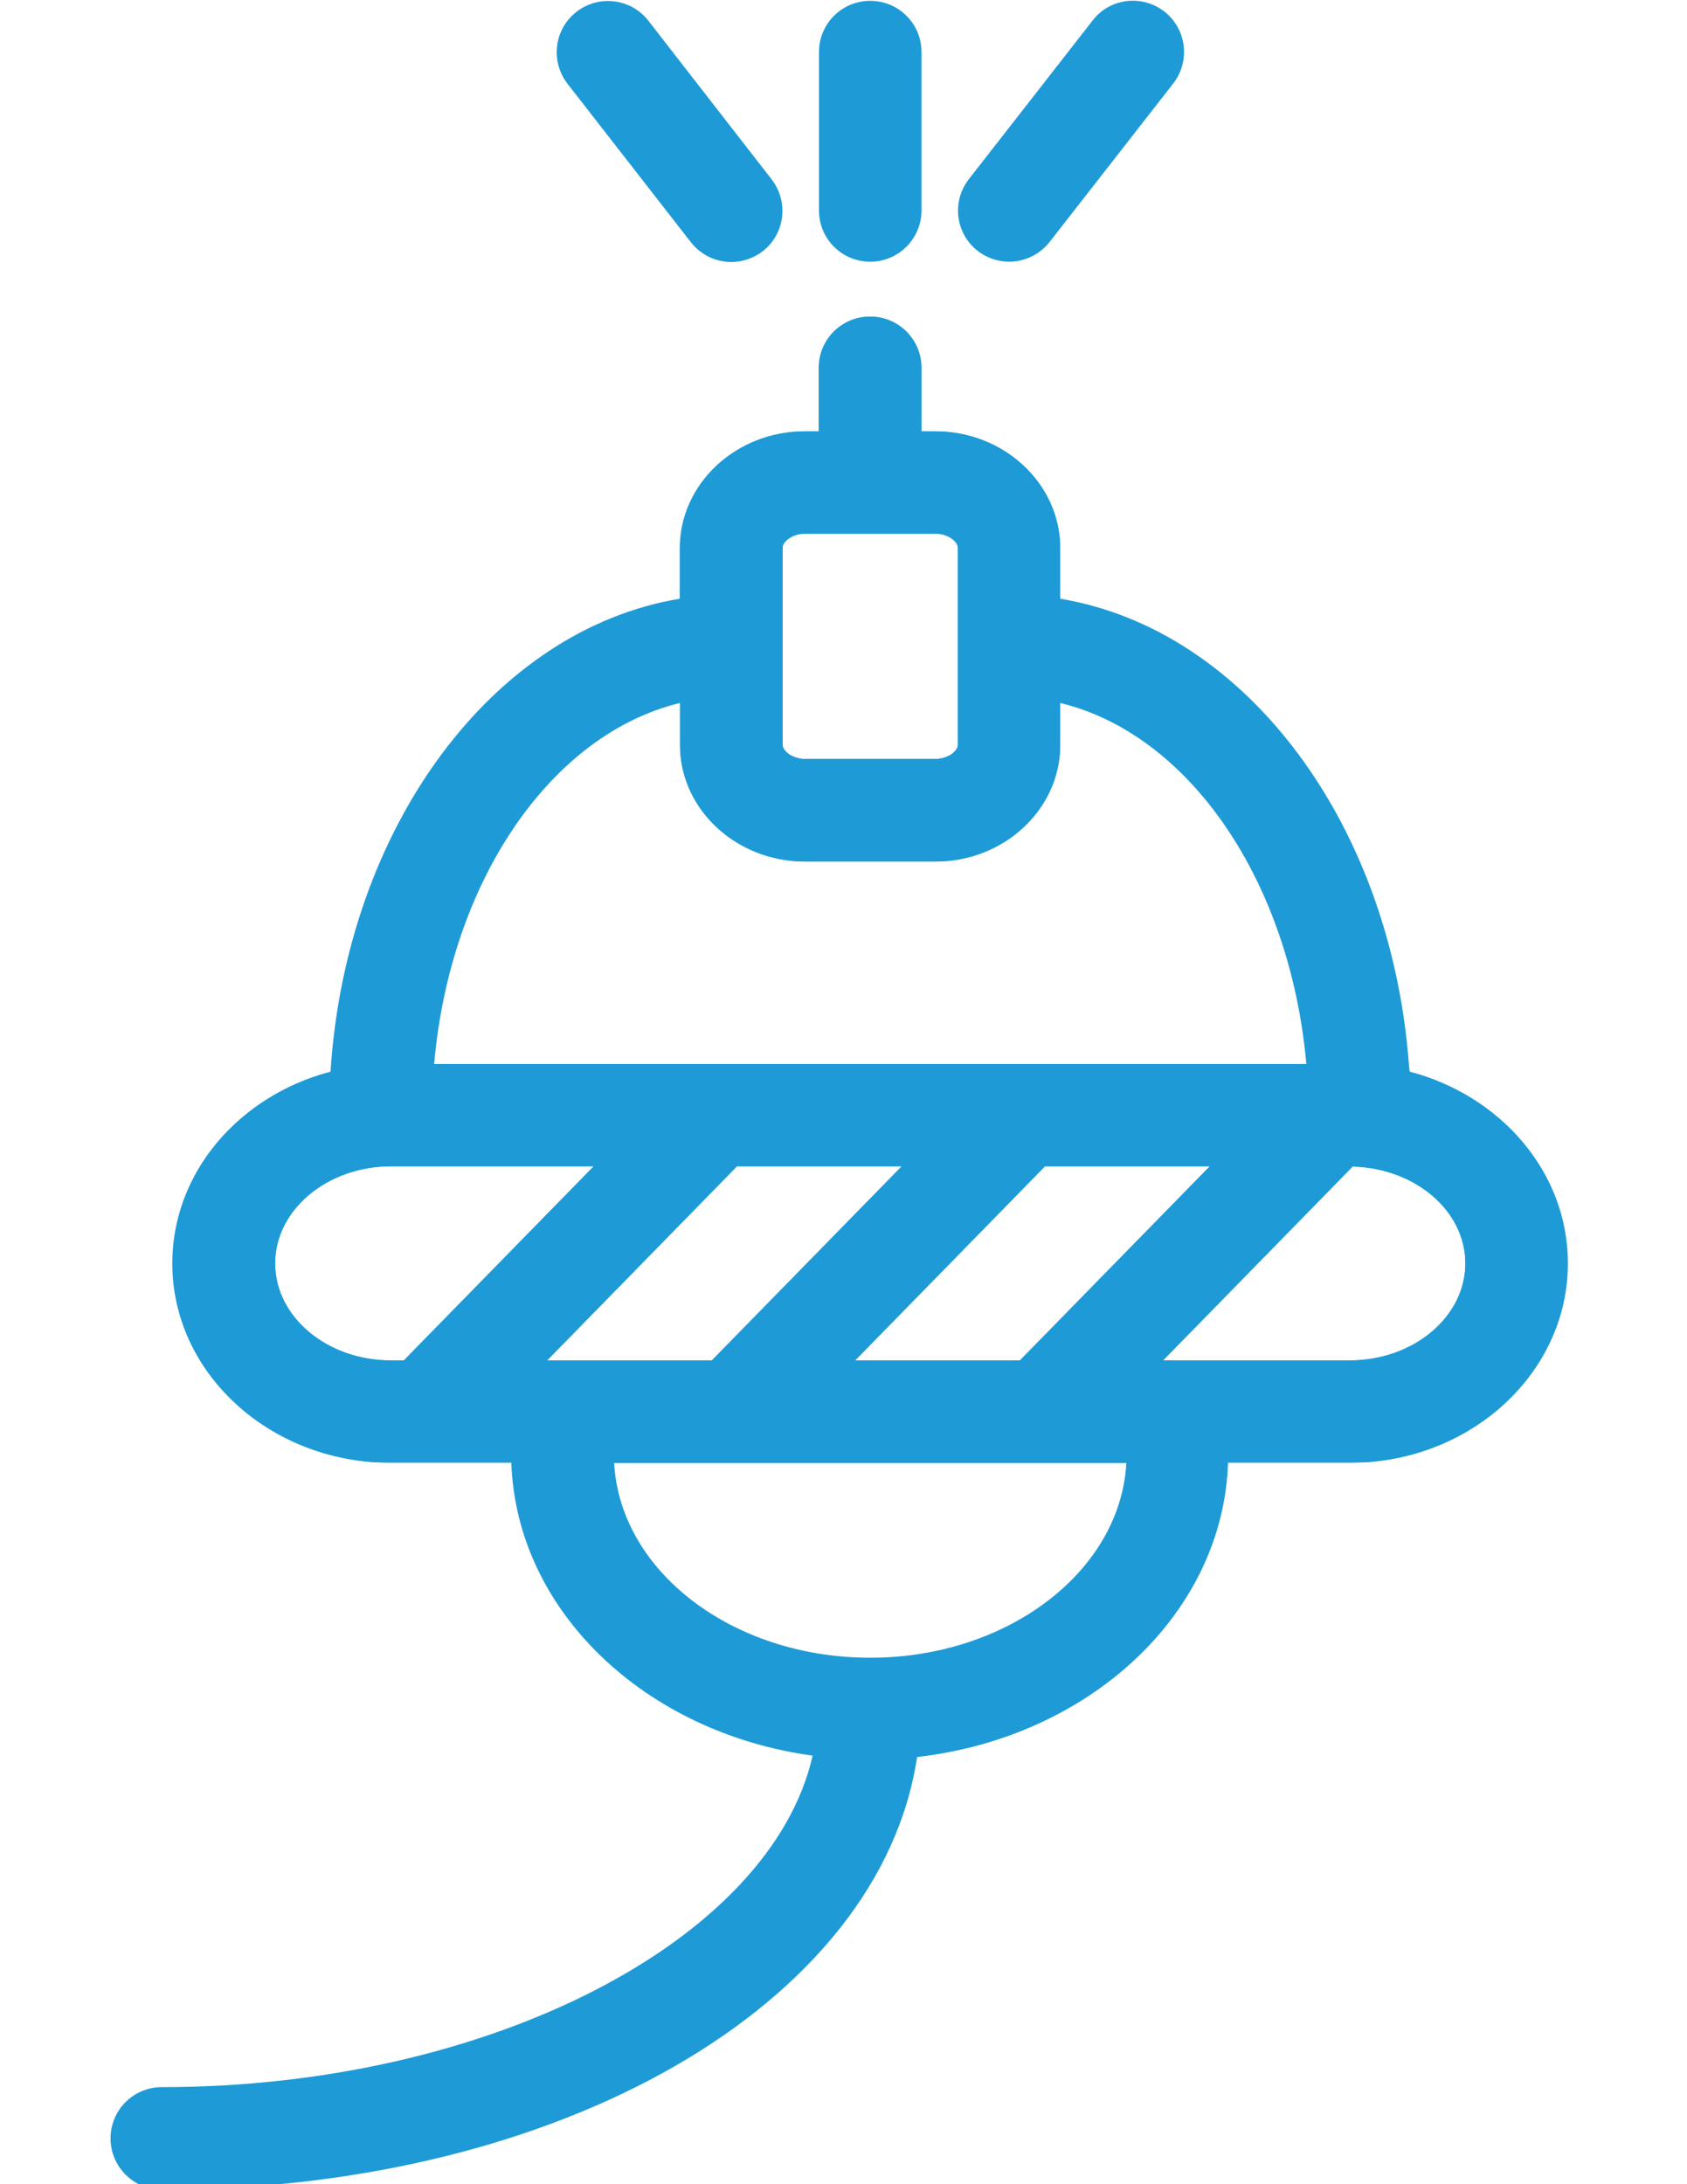
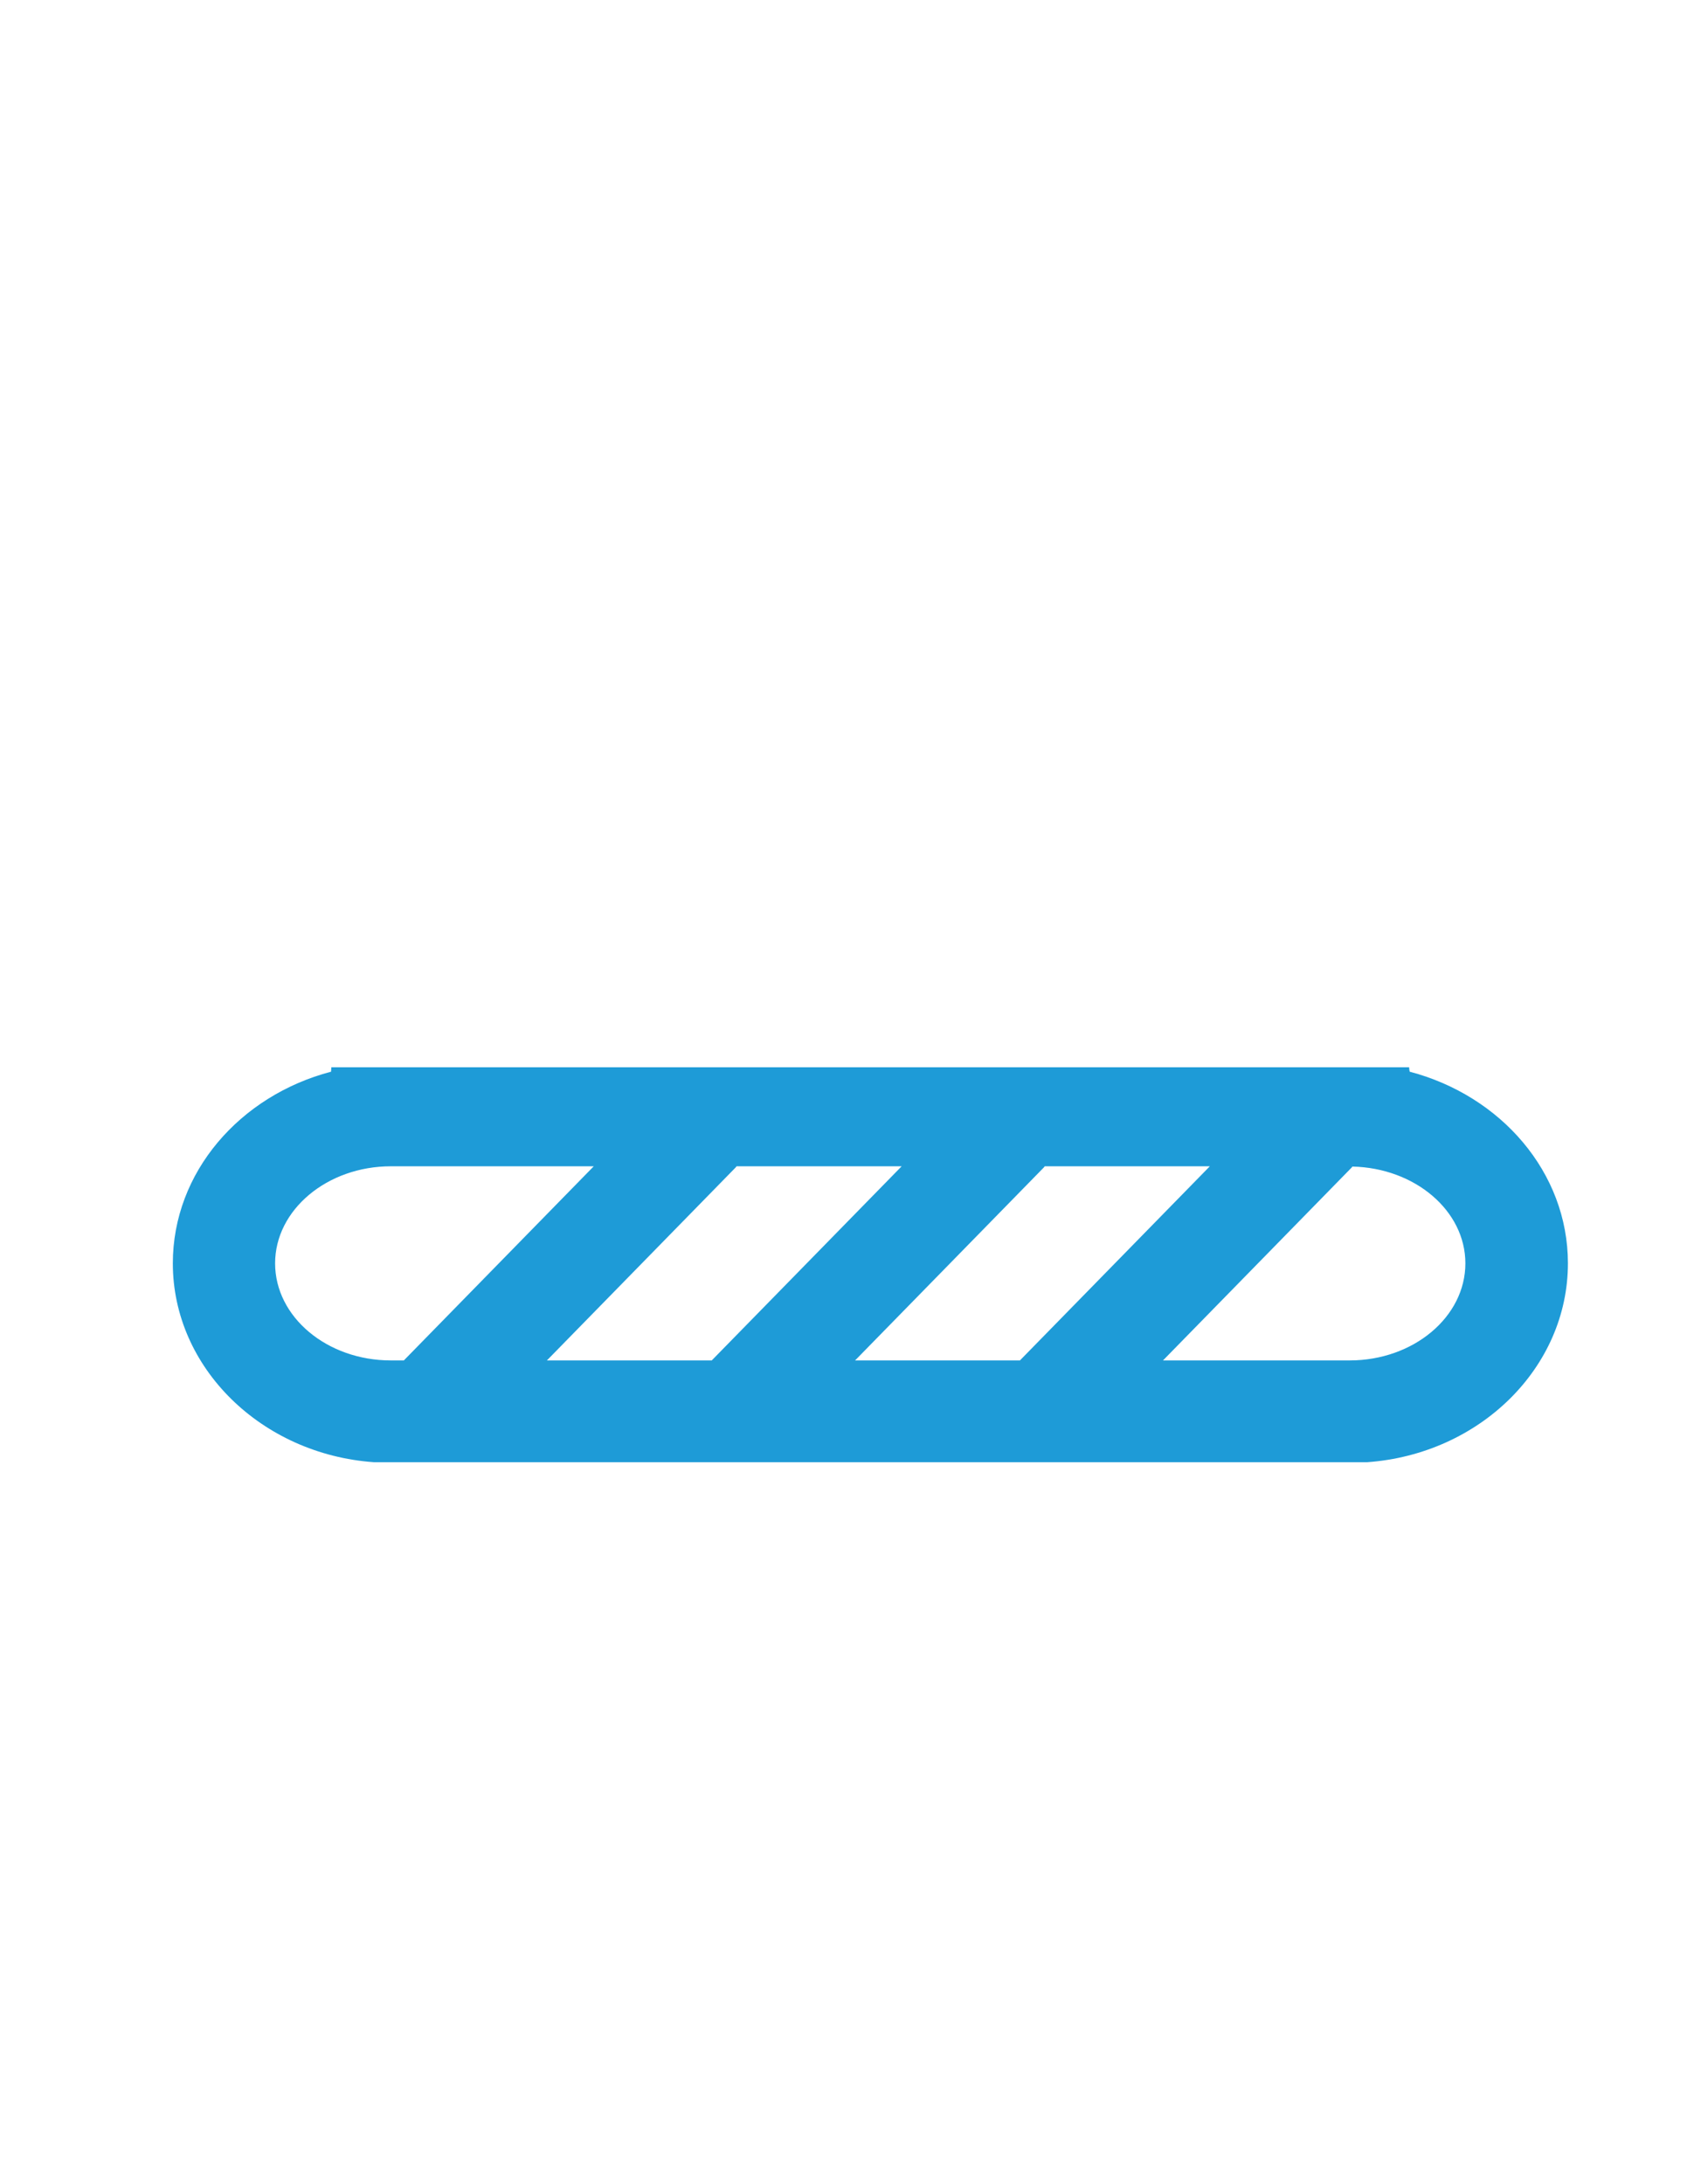
<svg xmlns="http://www.w3.org/2000/svg" version="1.1" id="Слой_1" x="0px" y="0px" viewBox="0 0 612 792" enable-background="new 0 0 612 792" xml:space="preserve">
-   <path fill-rule="evenodd" clip-rule="evenodd" fill="#1E9BD7" d="M489.6,493.3h-63.7c-0.1,0-0.1,0-0.2,0h-3.8l68.5-70  c0.1-0.1,0.1-0.2,0.2-0.3c22.7,0.5,41,16,41,35.1C531.6,477.5,512.8,493.3,489.6,493.3 M315.7,601.1c-50,0-90.8-31.4-92.9-70.6  h185.8C406.5,569.6,365.7,601.1,315.7,601.1z M99.8,458.1c0-19.4,18.9-35.2,42-35.2h73.6l-68.9,70.4h-4.7  C118.6,493.3,99.8,477.5,99.8,458.1z M246.7,254.9v15.2c0,23.3,20.4,42.3,45.4,42.3h47.2c25,0,45.3-19,45.3-42.3v-15.2  c46.8,11.3,83.4,64.5,89.3,130.9H157.5C163.3,319.4,199.9,266.2,246.7,254.9z M283.9,198.7c0-2.4,3.6-5.2,8.2-5.2h47.2  c4.6,0,8.2,2.8,8.2,5.2v71.3c0,2.4-3.6,5.2-8.2,5.2h-47.2c-4.6,0-8.2-2.8-8.2-5.2V198.7z M205.9,493.3c-0.2,0-0.4,0-0.6,0h-6.8  l68.5-70c0.1-0.1,0.2-0.3,0.3-0.4h59.9l-68.9,70.4L205.9,493.3L205.9,493.3z M310.2,493.3l68.5-70c0.1-0.1,0.2-0.3,0.3-0.4h59.9  l-68.9,70.4L310.2,493.3L310.2,493.3z M511.3,388.6c-5.7-88.9-59-160.3-126.7-171.5v-18.3c0-23.4-20.4-42.4-45.4-42.4h-5v-23  c0-10.3-8.3-18.6-18.6-18.6c-10.3,0-18.6,8.3-18.6,18.6v23h-5c-25,0-45.4,19-45.4,42.4v18.3c-67.7,11.2-121,82.7-126.7,171.5  c-33.1,8.7-57.4,36.5-57.4,69.5c0,39.9,35.5,72.3,79.2,72.3h43.8c1.8,53.7,48.5,97.9,109.3,106.2c-15.1,66.7-117,120.2-236.1,120.2  c-10.3,0-18.6,8.3-18.6,18.6c0,10.2,8.3,18.6,18.6,18.6c145.1,0,260.6-67.6,274-156.9c62.5-7.1,111-51.9,112.8-106.7h43.9  c43.6,0,79.1-32.4,79.1-72.3C568.7,425.1,544.4,397.3,511.3,388.6z" />
-   <path fill-rule="evenodd" clip-rule="evenodd" fill="#1E9BD7" d="M315.7,94.9c10.2,0,18.6-8.3,18.6-18.6V18.9  c0-10.3-8.3-18.6-18.6-18.6c-10.3,0-18.6,8.3-18.6,18.6v57.4C297.1,86.6,305.4,94.9,315.7,94.9" />
-   <path fill-rule="evenodd" clip-rule="evenodd" fill="#1E9BD7" d="M354.7,91c3.4,2.6,7.4,3.9,11.4,3.9c5.5,0,11-2.5,14.7-7.2  l44.8-57.4c6.3-8.1,4.9-19.8-3.2-26.1c-8.1-6.3-19.8-4.9-26,3.2l-44.8,57.4C345.1,73,346.6,84.7,354.7,91" />
-   <path fill-rule="evenodd" clip-rule="evenodd" fill="#1E9BD7" d="M250.6,87.8c3.7,4.7,9.1,7.2,14.7,7.2c4,0,8-1.3,11.4-3.9  c8.1-6.3,9.5-18,3.2-26.1L235.2,7.5c-6.3-8.1-18-9.5-26.1-3.2c-8.1,6.3-9.5,18-3.2,26.1L250.6,87.8z" />
-   <path fill-rule="evenodd" clip-rule="evenodd" fill="#1E9BD7" d="M292.1,193.5h47.2c4.6,0,8.2,2.8,8.2,5.2v71.3  c0,2.4-3.6,5.2-8.2,5.2h-47.2c-4.6,0-8.2-2.8-8.2-5.2v-71.3C283.8,196.3,287.5,193.5,292.1,193.5 M334.3,133.4  c0-10.3-8.3-18.6-18.6-18.6c-10.3,0-18.6,8.3-18.6,18.6v23h-5c-25,0-45.4,19-45.4,42.4v18.3l0,37.8v15.2l0,1.1  c0.6,22.8,20.7,41.2,45.4,41.2h47.2c24.6,0,44.7-18.4,45.3-41.2l0-16.3l0-37.8v-18.3l0-1.4c-0.8-22.7-20.8-41-45.3-41h-5V133.4z" />
  <path fill-rule="evenodd" clip-rule="evenodd" fill="#1E9BD7" d="M490.4,423.3l0.2-0.3c22.7,0.5,41,16,41,35.1  c0,19.4-18.8,35.2-42,35.2h-63.7h-0.2h-3.8L490.4,423.3z M310.2,493.3l68.5-70l0.3-0.4h59.9l-68.9,70.4L310.2,493.3z M198.4,493.3  l68.5-70l0.3-0.4h59.9l-68.9,70.4l-52.3,0h-0.6H198.4z M511.2,387h-391c0,0.5-0.1,1.1-0.1,1.6c-33.1,8.7-57.4,36.5-57.4,69.5  c0,37.9,32.2,69.2,72.9,72.1h360.4c40.7-2.9,72.8-34.2,72.8-72.1c0-33-24.3-60.8-57.4-69.5C511.3,388.1,511.2,387.5,511.2,387z   M99.8,458.1c0-19.4,18.9-35.2,42-35.2h73.6l-68.9,70.4h-4.7C118.6,493.3,99.8,477.5,99.8,458.1z" />
</svg>